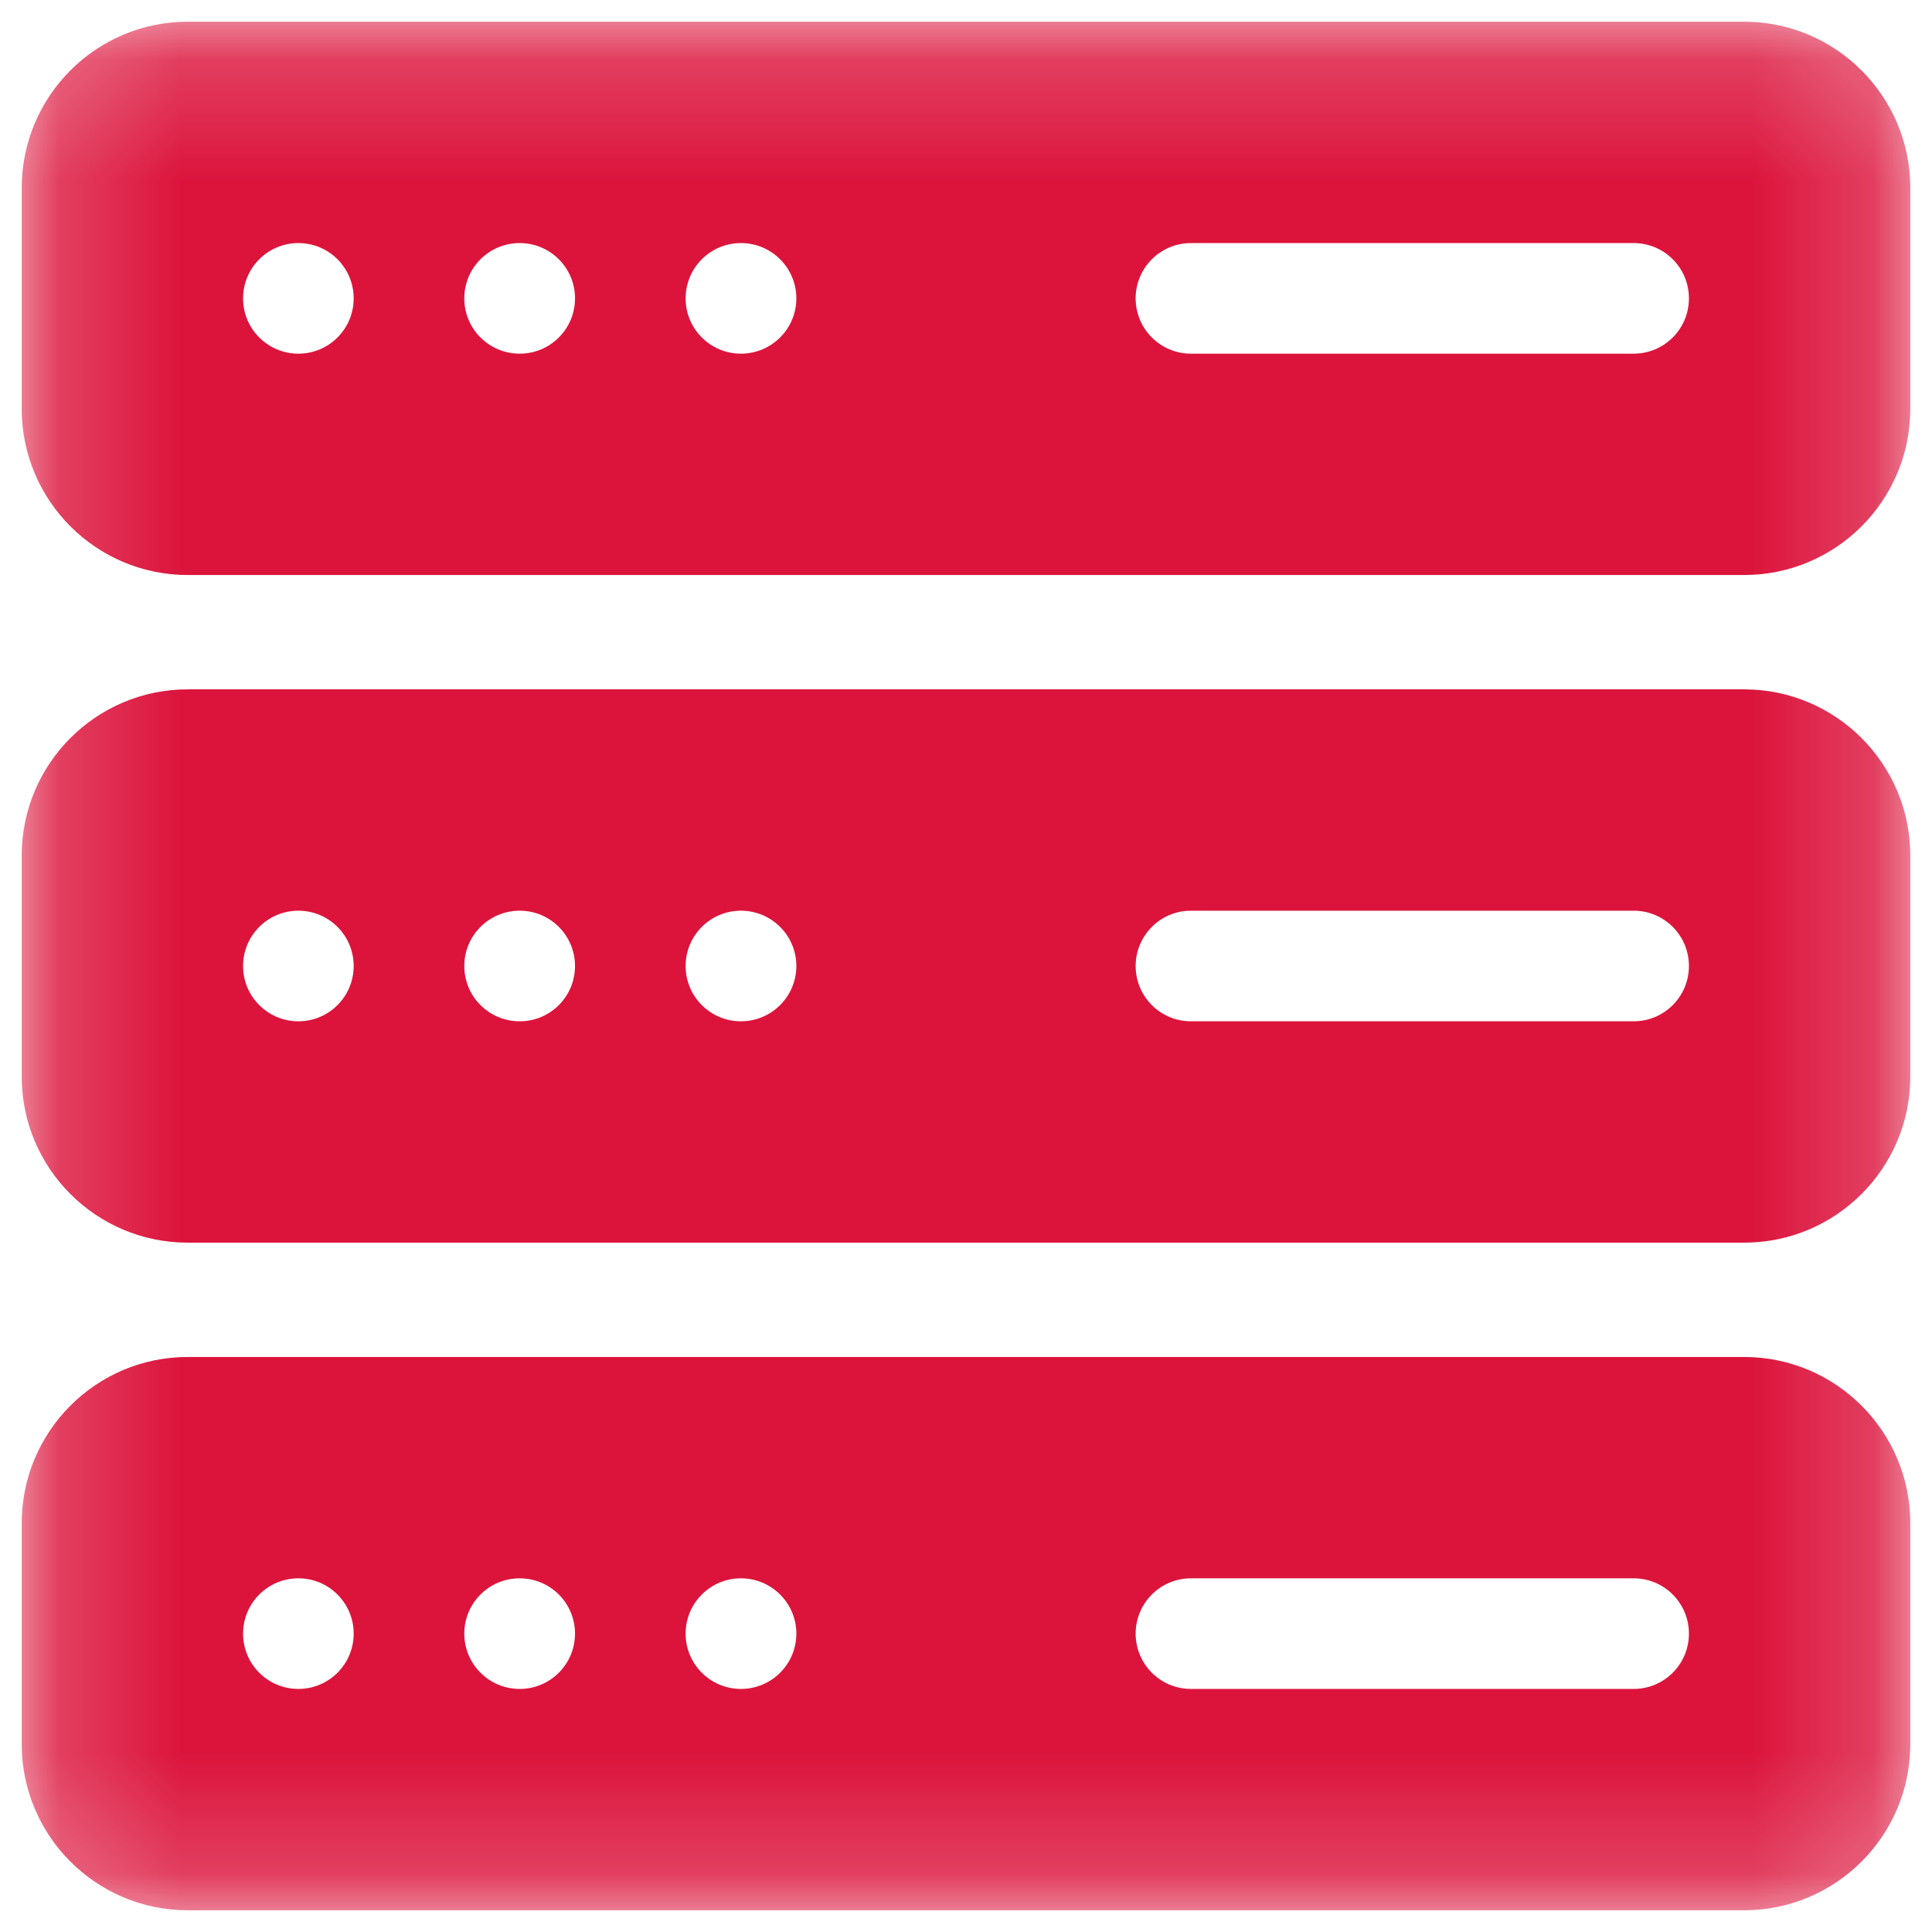
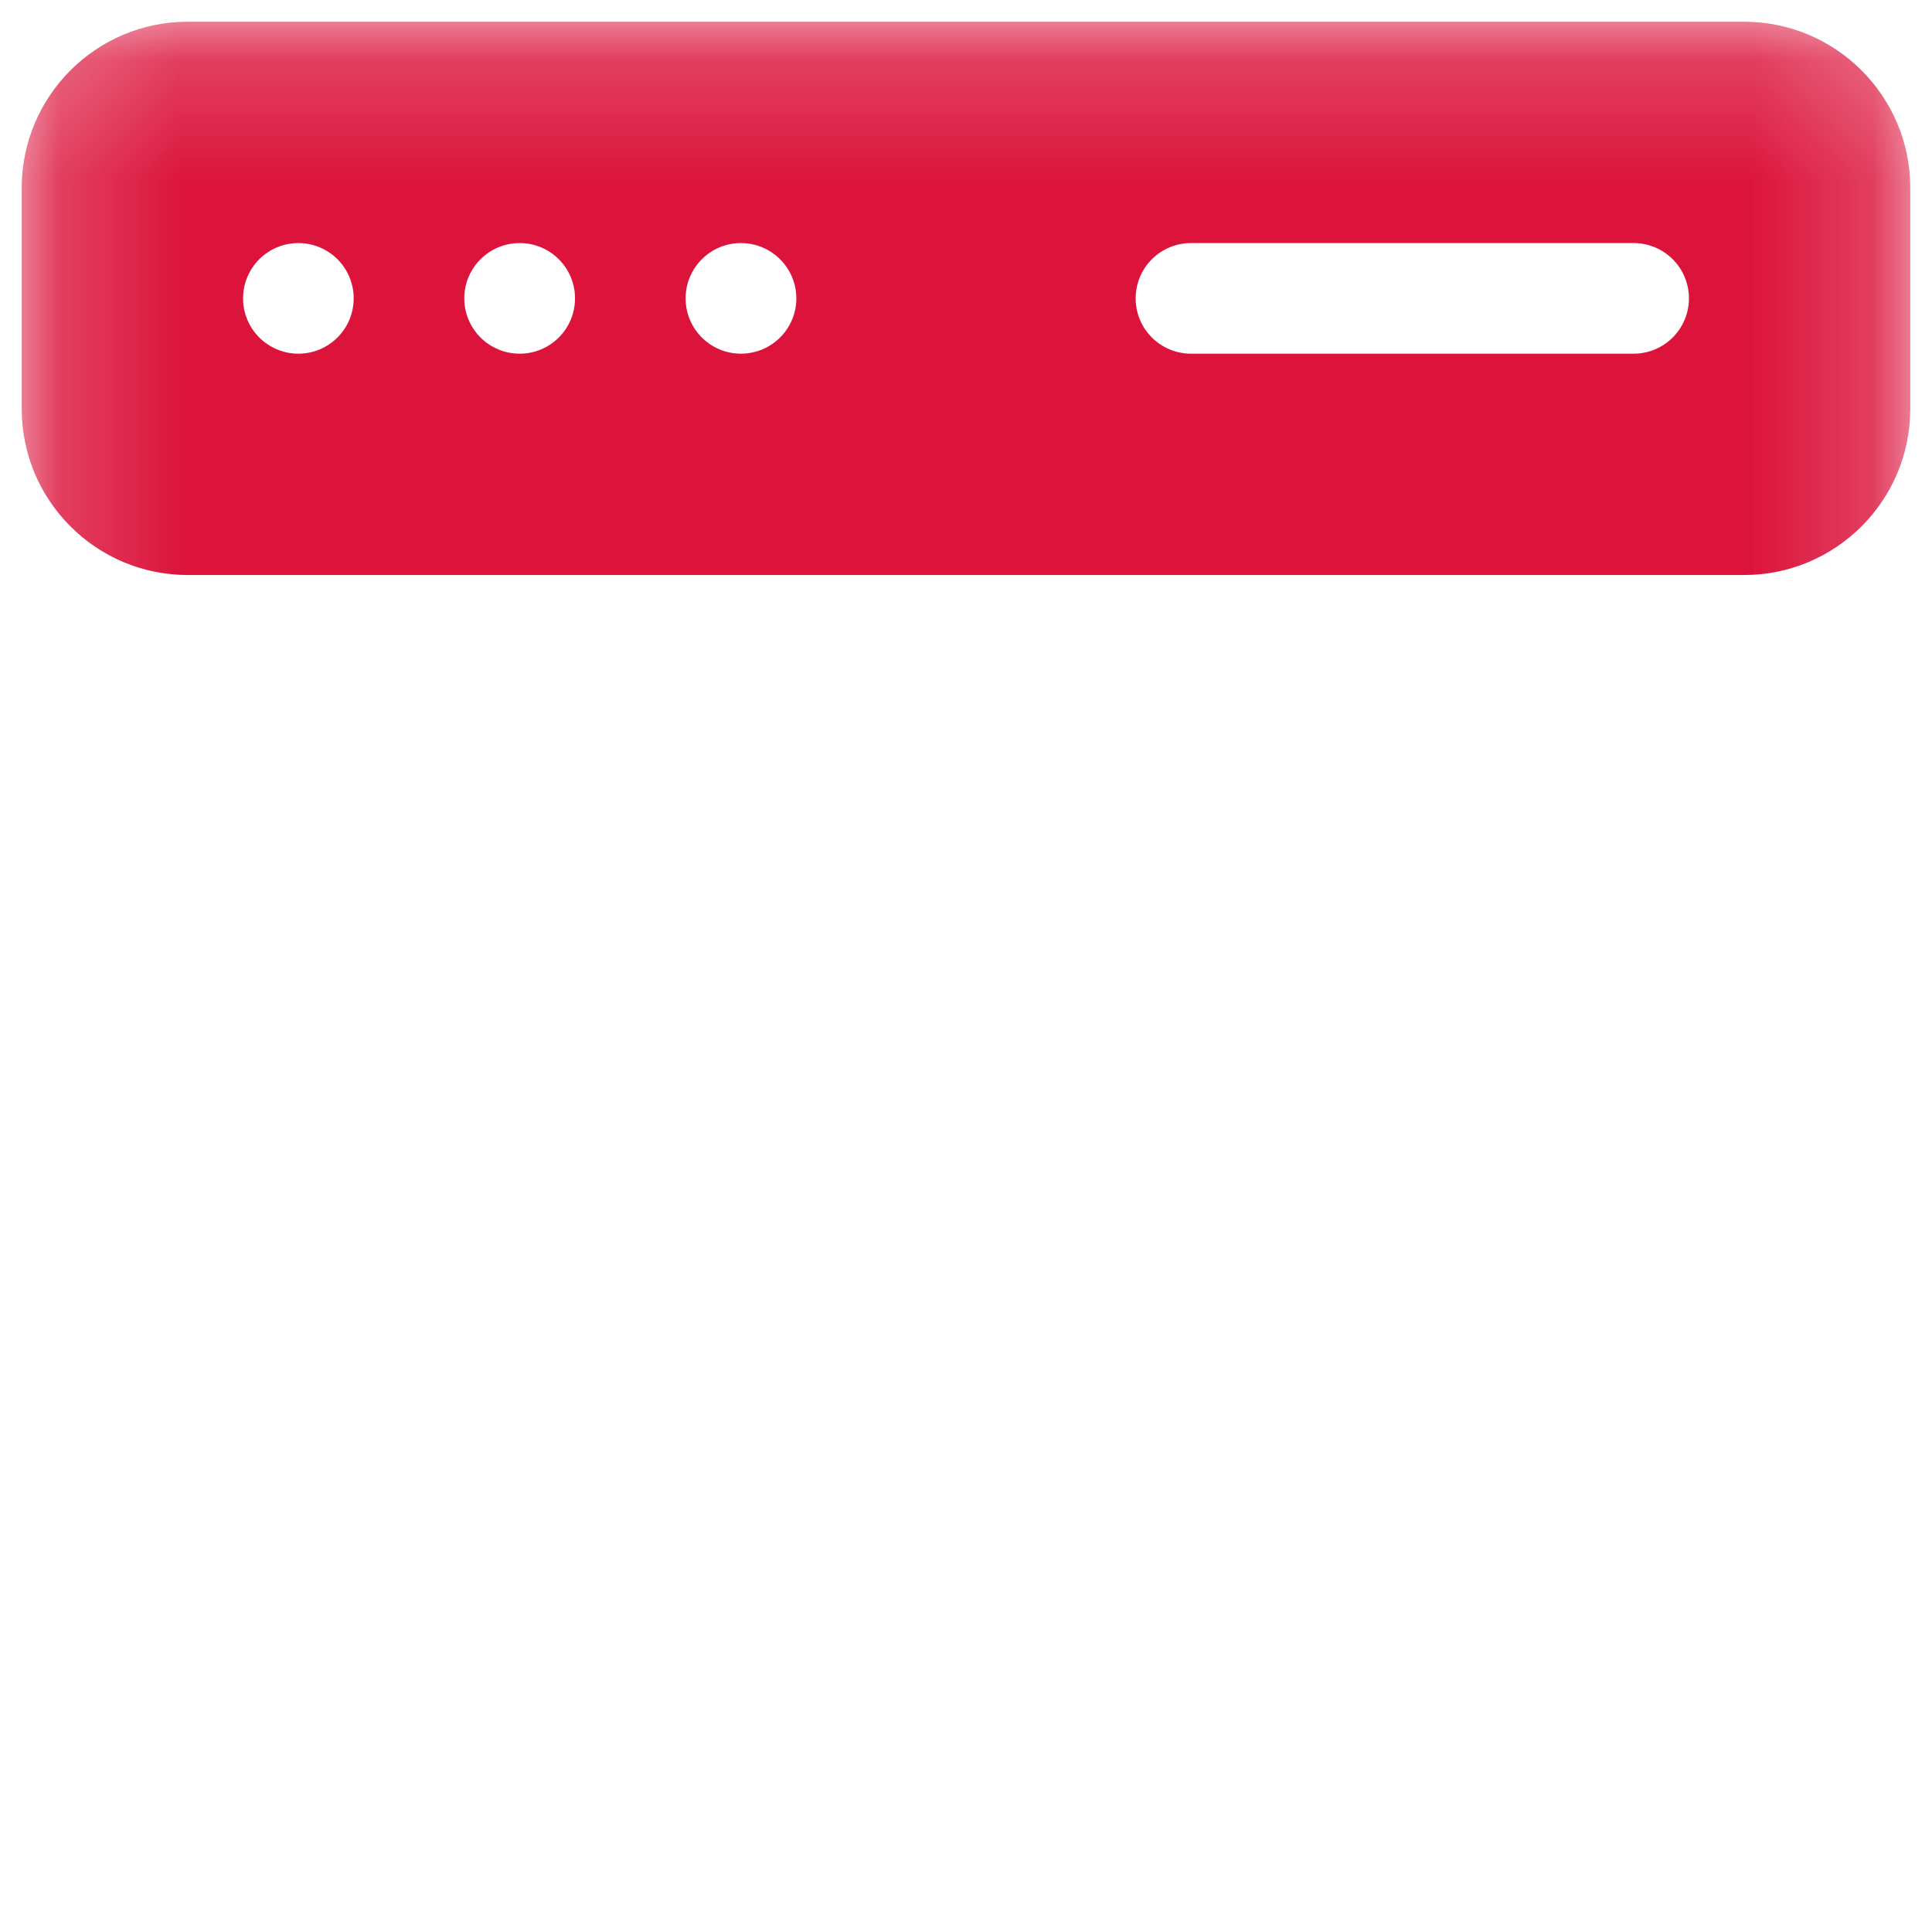
<svg xmlns="http://www.w3.org/2000/svg" width="16" height="16" viewBox="0 0 16 16" fill="none">
  <mask id="mask0_2100_3881" style="mask-type:luminance" maskUnits="userSpaceOnUse" x="0" y="0" width="16" height="16">
    <path d="M0.18 0.18H15.82V15.82H0.18V0.18Z" fill="white" />
  </mask>
  <g mask="url(#mask0_2100_3881)">
    <path d="M13.529 2.929H9.863C9.61 2.929 9.405 2.724 9.405 2.471C9.405 2.218 9.61 2.013 9.863 2.013H13.529C13.782 2.013 13.987 2.218 13.987 2.471C13.987 2.724 13.782 2.929 13.529 2.929ZM6.136 2.929C5.883 2.929 5.678 2.724 5.678 2.471C5.678 2.218 5.883 2.013 6.136 2.013C6.389 2.013 6.595 2.218 6.595 2.471C6.595 2.724 6.389 2.929 6.136 2.929ZM4.304 2.929C4.05 2.929 3.845 2.724 3.845 2.471C3.845 2.218 4.05 2.013 4.304 2.013C4.557 2.013 4.762 2.218 4.762 2.471C4.762 2.724 4.557 2.929 4.304 2.929ZM2.471 2.929C2.218 2.929 2.013 2.724 2.013 2.471C2.013 2.218 2.218 2.013 2.471 2.013C2.724 2.013 2.929 2.218 2.929 2.471C2.929 2.724 2.724 2.929 2.471 2.929ZM14.445 0.18H1.554C0.796 0.18 0.18 0.797 0.18 1.555V3.387C0.18 4.145 0.796 4.762 1.554 4.762H14.445C15.203 4.762 15.82 4.145 15.82 3.387V1.555C15.82 0.797 15.203 0.18 14.445 0.18Z" fill="#DC143C" />
-     <path d="M13.529 8.458H9.863C9.61 8.458 9.405 8.253 9.405 8C9.405 7.747 9.61 7.542 9.863 7.542H13.529C13.782 7.542 13.987 7.747 13.987 8C13.987 8.253 13.782 8.458 13.529 8.458ZM6.136 8.458C5.883 8.458 5.678 8.253 5.678 8C5.678 7.747 5.883 7.542 6.136 7.542C6.389 7.542 6.595 7.747 6.595 8C6.595 8.253 6.389 8.458 6.136 8.458ZM4.304 8.458C4.05 8.458 3.845 8.253 3.845 8C3.845 7.747 4.05 7.542 4.304 7.542C4.557 7.542 4.762 7.747 4.762 8C4.762 8.253 4.557 8.458 4.304 8.458ZM2.471 8.458C2.218 8.458 2.013 8.253 2.013 8C2.013 7.747 2.218 7.542 2.471 7.542C2.724 7.542 2.929 7.747 2.929 8C2.929 8.253 2.724 8.458 2.471 8.458ZM14.445 5.709H1.554C0.796 5.709 0.18 6.326 0.18 7.084V8.917C0.18 9.675 0.796 10.291 1.554 10.291H14.445C15.203 10.291 15.82 9.675 15.82 8.917V7.084C15.82 6.326 15.203 5.709 14.445 5.709Z" fill="#DC143C" />
-     <path d="M13.529 13.987H9.863C9.61 13.987 9.405 13.782 9.405 13.529C9.405 13.276 9.61 13.071 9.863 13.071H13.529C13.782 13.071 13.987 13.276 13.987 13.529C13.987 13.782 13.782 13.987 13.529 13.987ZM6.136 13.987C5.883 13.987 5.678 13.782 5.678 13.529C5.678 13.276 5.883 13.071 6.136 13.071C6.389 13.071 6.595 13.276 6.595 13.529C6.595 13.782 6.389 13.987 6.136 13.987ZM4.304 13.987C4.05 13.987 3.845 13.782 3.845 13.529C3.845 13.276 4.05 13.071 4.304 13.071C4.557 13.071 4.762 13.276 4.762 13.529C4.762 13.782 4.557 13.987 4.304 13.987ZM2.471 13.987C2.218 13.987 2.013 13.782 2.013 13.529C2.013 13.276 2.218 13.071 2.471 13.071C2.724 13.071 2.929 13.276 2.929 13.529C2.929 13.782 2.724 13.987 2.471 13.987ZM14.445 11.238H1.554C0.796 11.238 0.18 11.855 0.18 12.613V14.445C0.18 15.203 0.796 15.82 1.554 15.82H14.445C15.203 15.82 15.82 15.203 15.82 14.445V12.613C15.82 11.855 15.203 11.238 14.445 11.238Z" fill="#DC143C" />
  </g>
</svg>